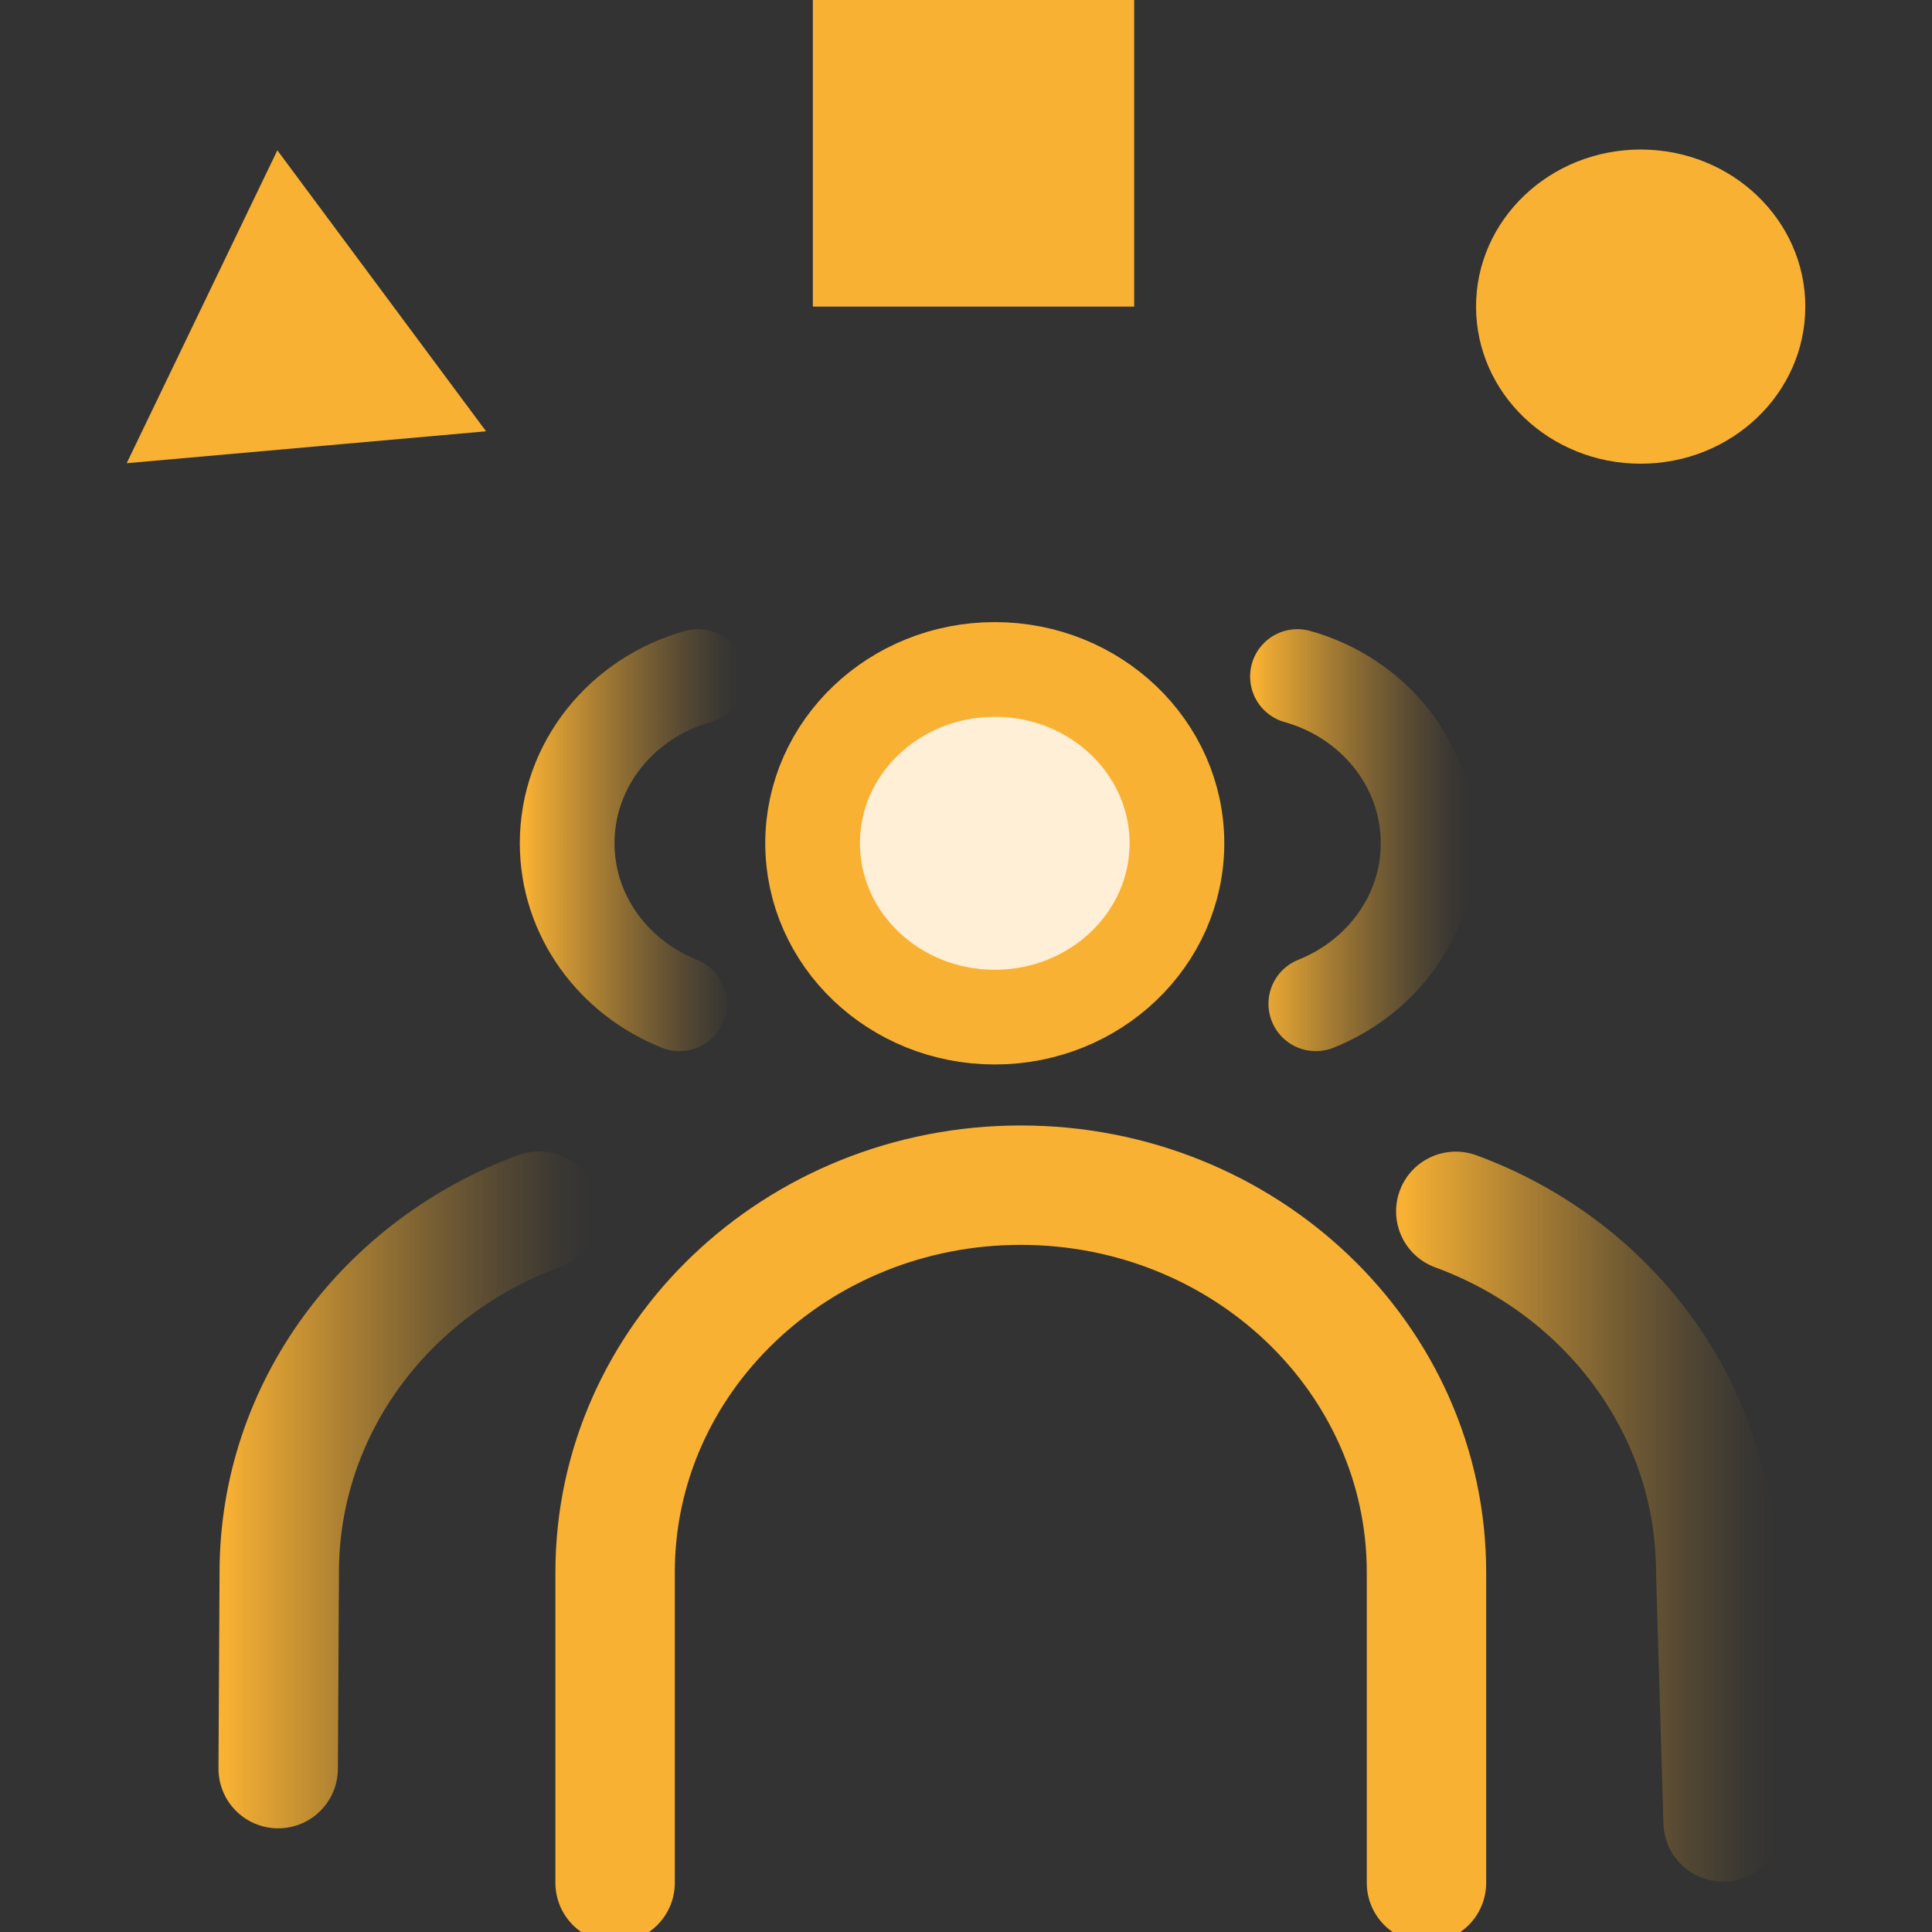
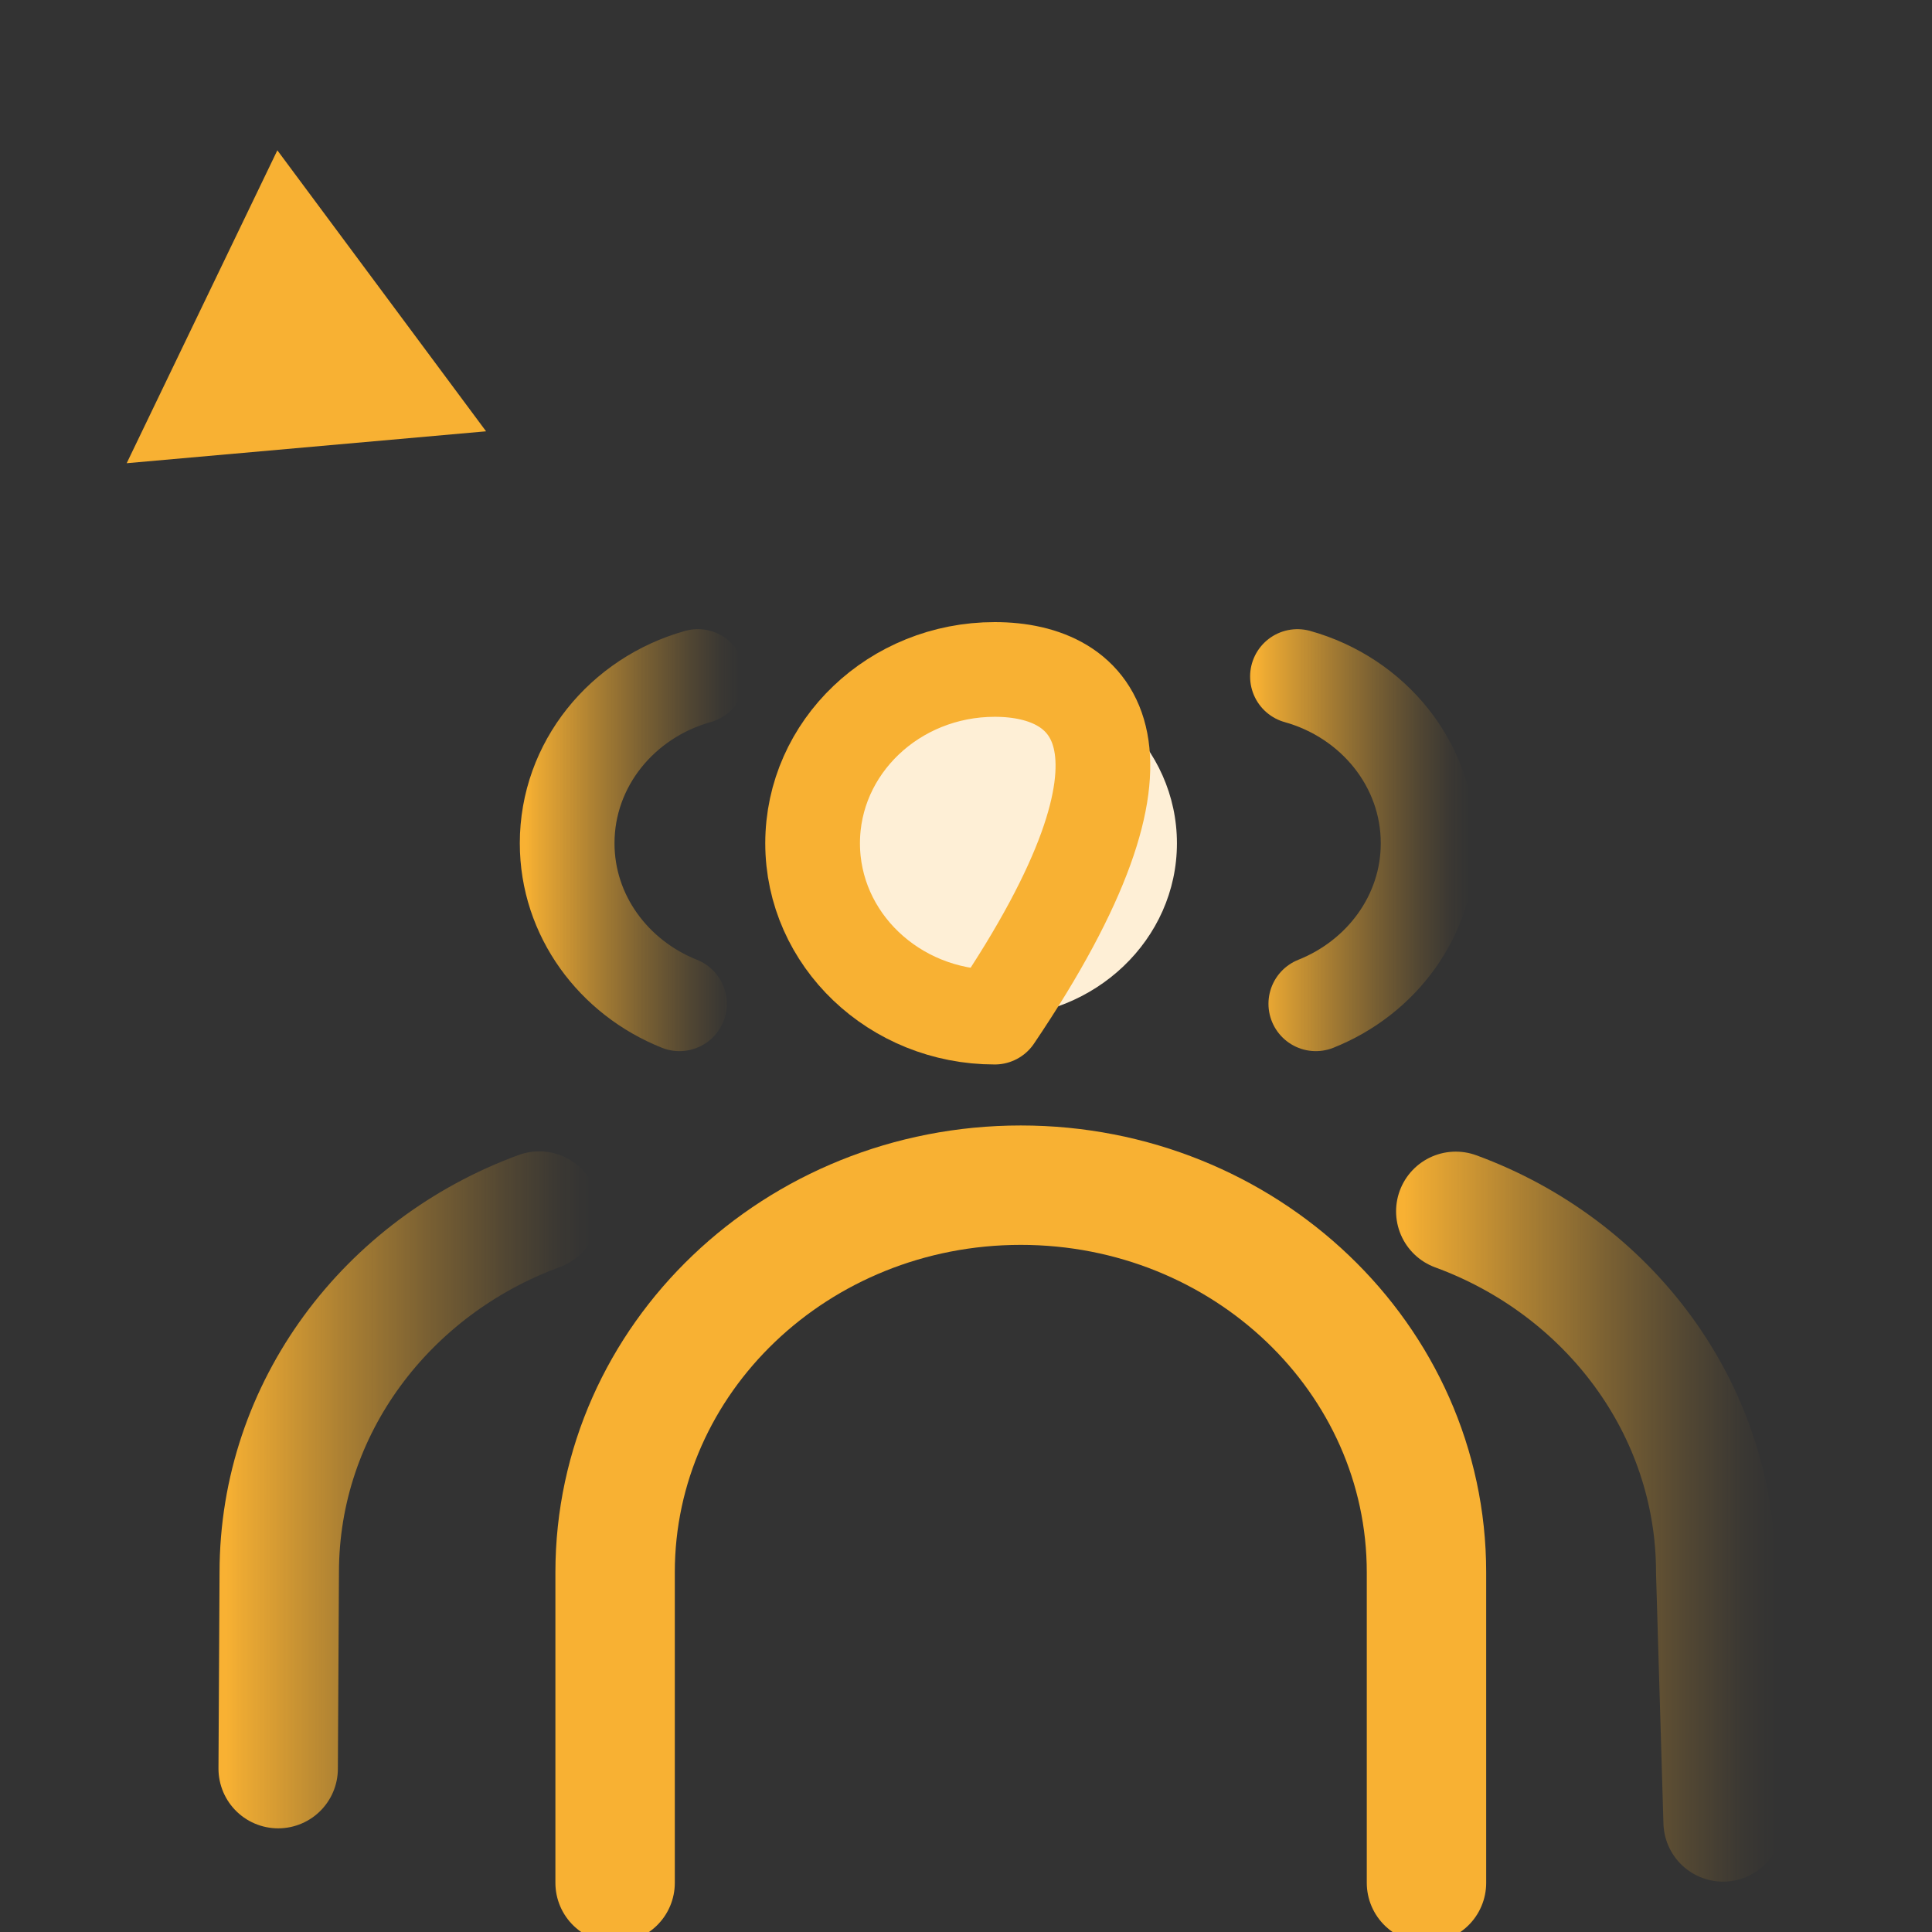
<svg xmlns="http://www.w3.org/2000/svg" width="61" height="61" viewBox="0 0 61 61" fill="none">
  <rect x="0" y="0" width="61" height="61" fill="#333333" stroke="none" />
  <g clip-path="url(#clip0_66_306)">
    <path d="M31.408 32.114C34.584 32.114 37.16 29.656 37.16 26.625C37.16 23.594 34.584 21.137 31.408 21.137C28.232 21.137 25.657 23.594 25.657 26.625C25.657 29.656 28.232 32.114 31.408 32.114Z" fill="#FEEFD6" />
-     <path d="M51.802 14.641C54.673 14.641 57 12.421 57 9.681C57 6.942 54.673 4.721 51.802 4.721C48.931 4.721 46.604 6.942 46.604 9.681C46.604 12.421 48.931 14.641 51.802 14.641Z" fill="#F8B133" />
-     <path d="M31.408 32.114C34.584 32.114 37.16 29.656 37.16 26.625C37.16 23.594 34.584 21.137 31.408 21.137C28.232 21.137 25.657 23.594 25.657 26.625C25.657 29.656 28.232 32.114 31.408 32.114Z" stroke="#F8B133" stroke-width="2.99" stroke-linecap="round" stroke-linejoin="round" />
+     <path d="M31.408 32.114C37.16 23.594 34.584 21.137 31.408 21.137C28.232 21.137 25.657 23.594 25.657 26.625C25.657 29.656 28.232 32.114 31.408 32.114Z" stroke="#F8B133" stroke-width="2.99" stroke-linecap="round" stroke-linejoin="round" />
    <path d="M8.757 4.746L4 14.625L15.347 13.618L8.757 4.746Z" fill="#F8B133" />
-     <path d="M35.81 0H25.665V9.681H35.81V0Z" fill="#F8B133" />
    <path d="M19.421 59.448V49.644C19.421 42.892 25.155 37.42 32.23 37.42C39.304 37.42 45.039 42.892 45.039 49.644V59.448" stroke="#F8B133" stroke-width="3.77" stroke-linecap="round" stroke-linejoin="round" />
    <path d="M21.453 31.693C19.378 30.867 17.907 28.911 17.907 26.625C17.907 24.133 19.646 22.028 22.033 21.36" stroke="url(#paint0_linear_66_306)" stroke-width="2.99" stroke-linecap="round" stroke-linejoin="round" />
    <path d="M8.783 55.842L8.817 49.644C8.817 44.444 12.225 39.995 17.025 38.237" stroke="url(#paint1_linear_66_306)" stroke-width="3.77" stroke-linecap="round" stroke-linejoin="round" />
    <path d="M41.545 31.693C43.62 30.867 45.091 28.911 45.091 26.625C45.091 24.133 43.352 22.028 40.965 21.36" stroke="url(#paint2_linear_66_306)" stroke-width="2.99" stroke-linecap="round" stroke-linejoin="round" />
    <path d="M54.405 57.525L54.172 49.652C54.172 44.452 50.764 40.004 45.964 38.246" stroke="url(#paint3_linear_66_306)" stroke-width="3.77" stroke-linecap="round" stroke-linejoin="round" />
  </g>
  <defs>
    <linearGradient id="paint0_linear_66_306" x1="16.619" y1="26.526" x2="23.33" y2="26.526" gradientUnits="userSpaceOnUse">
      <stop stop-color="#F8B133" />
      <stop offset="0.04" stop-color="#F8B133" stop-opacity="0.94" />
      <stop offset="0.32" stop-color="#F8B133" stop-opacity="0.61" />
      <stop offset="0.56" stop-color="#F8B133" stop-opacity="0.35" />
      <stop offset="0.76" stop-color="#F8B133" stop-opacity="0.16" />
      <stop offset="0.91" stop-color="#F8B133" stop-opacity="0.04" />
      <stop offset="1" stop-color="#F8B133" stop-opacity="0" />
    </linearGradient>
    <linearGradient id="paint1_linear_66_306" x1="7.157" y1="47.035" x2="18.651" y2="47.035" gradientUnits="userSpaceOnUse">
      <stop stop-color="#F8B133" />
      <stop offset="0.04" stop-color="#F8B133" stop-opacity="0.94" />
      <stop offset="0.32" stop-color="#F8B133" stop-opacity="0.61" />
      <stop offset="0.56" stop-color="#F8B133" stop-opacity="0.35" />
      <stop offset="0.76" stop-color="#F8B133" stop-opacity="0.16" />
      <stop offset="0.91" stop-color="#F8B133" stop-opacity="0.04" />
      <stop offset="1" stop-color="#F8B133" stop-opacity="0" />
    </linearGradient>
    <linearGradient id="paint2_linear_66_306" x1="39.668" y1="26.526" x2="46.379" y2="26.526" gradientUnits="userSpaceOnUse">
      <stop stop-color="#F8B133" />
      <stop offset="0.04" stop-color="#F8B133" stop-opacity="0.94" />
      <stop offset="0.32" stop-color="#F8B133" stop-opacity="0.61" />
      <stop offset="0.56" stop-color="#F8B133" stop-opacity="0.35" />
      <stop offset="0.76" stop-color="#F8B133" stop-opacity="0.16" />
      <stop offset="0.91" stop-color="#F8B133" stop-opacity="0.04" />
      <stop offset="1" stop-color="#F8B133" stop-opacity="0" />
    </linearGradient>
    <linearGradient id="paint3_linear_66_306" x1="44.347" y1="47.877" x2="56.04" y2="47.877" gradientUnits="userSpaceOnUse">
      <stop stop-color="#F8B133" />
      <stop offset="0.04" stop-color="#F8B133" stop-opacity="0.94" />
      <stop offset="0.32" stop-color="#F8B133" stop-opacity="0.61" />
      <stop offset="0.56" stop-color="#F8B133" stop-opacity="0.35" />
      <stop offset="0.76" stop-color="#F8B133" stop-opacity="0.16" />
      <stop offset="0.91" stop-color="#F8B133" stop-opacity="0.04" />
      <stop offset="1" stop-color="#F8B133" stop-opacity="0" />
    </linearGradient>
    <clipPath id="clip0_66_306">
      <rect width="61" height="61" fill="white" />
    </clipPath>
  </defs>
</svg>